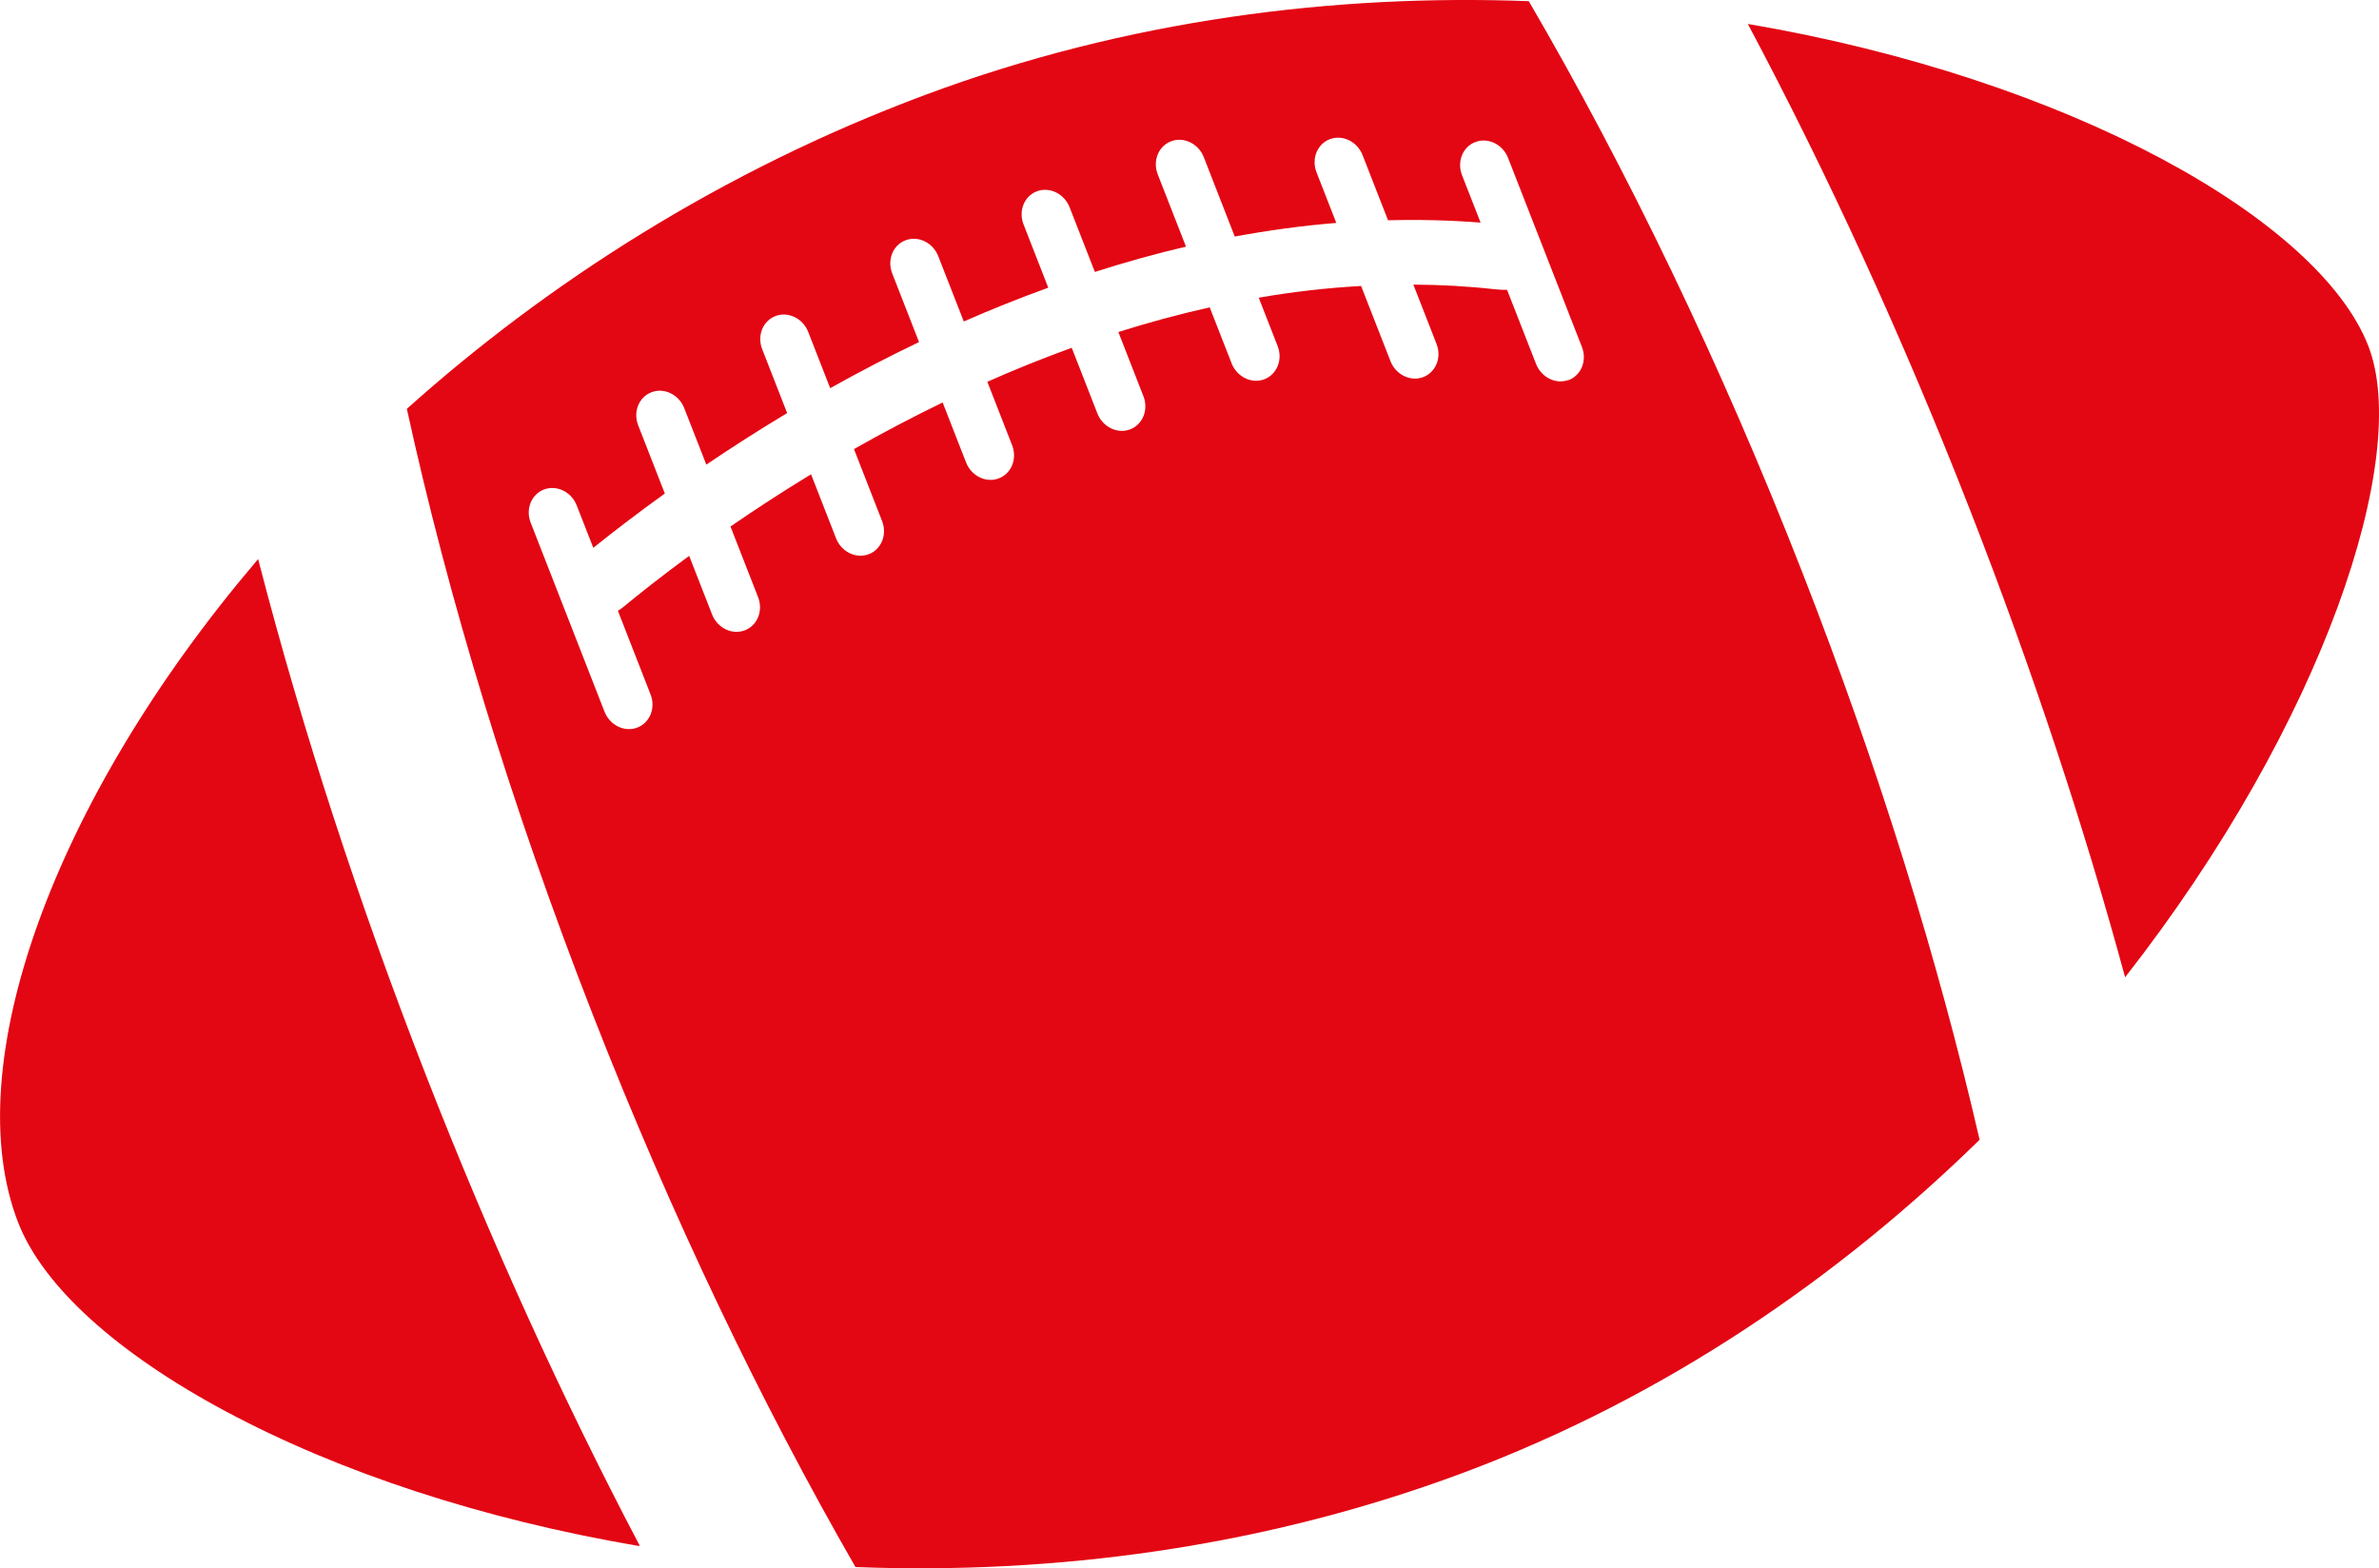
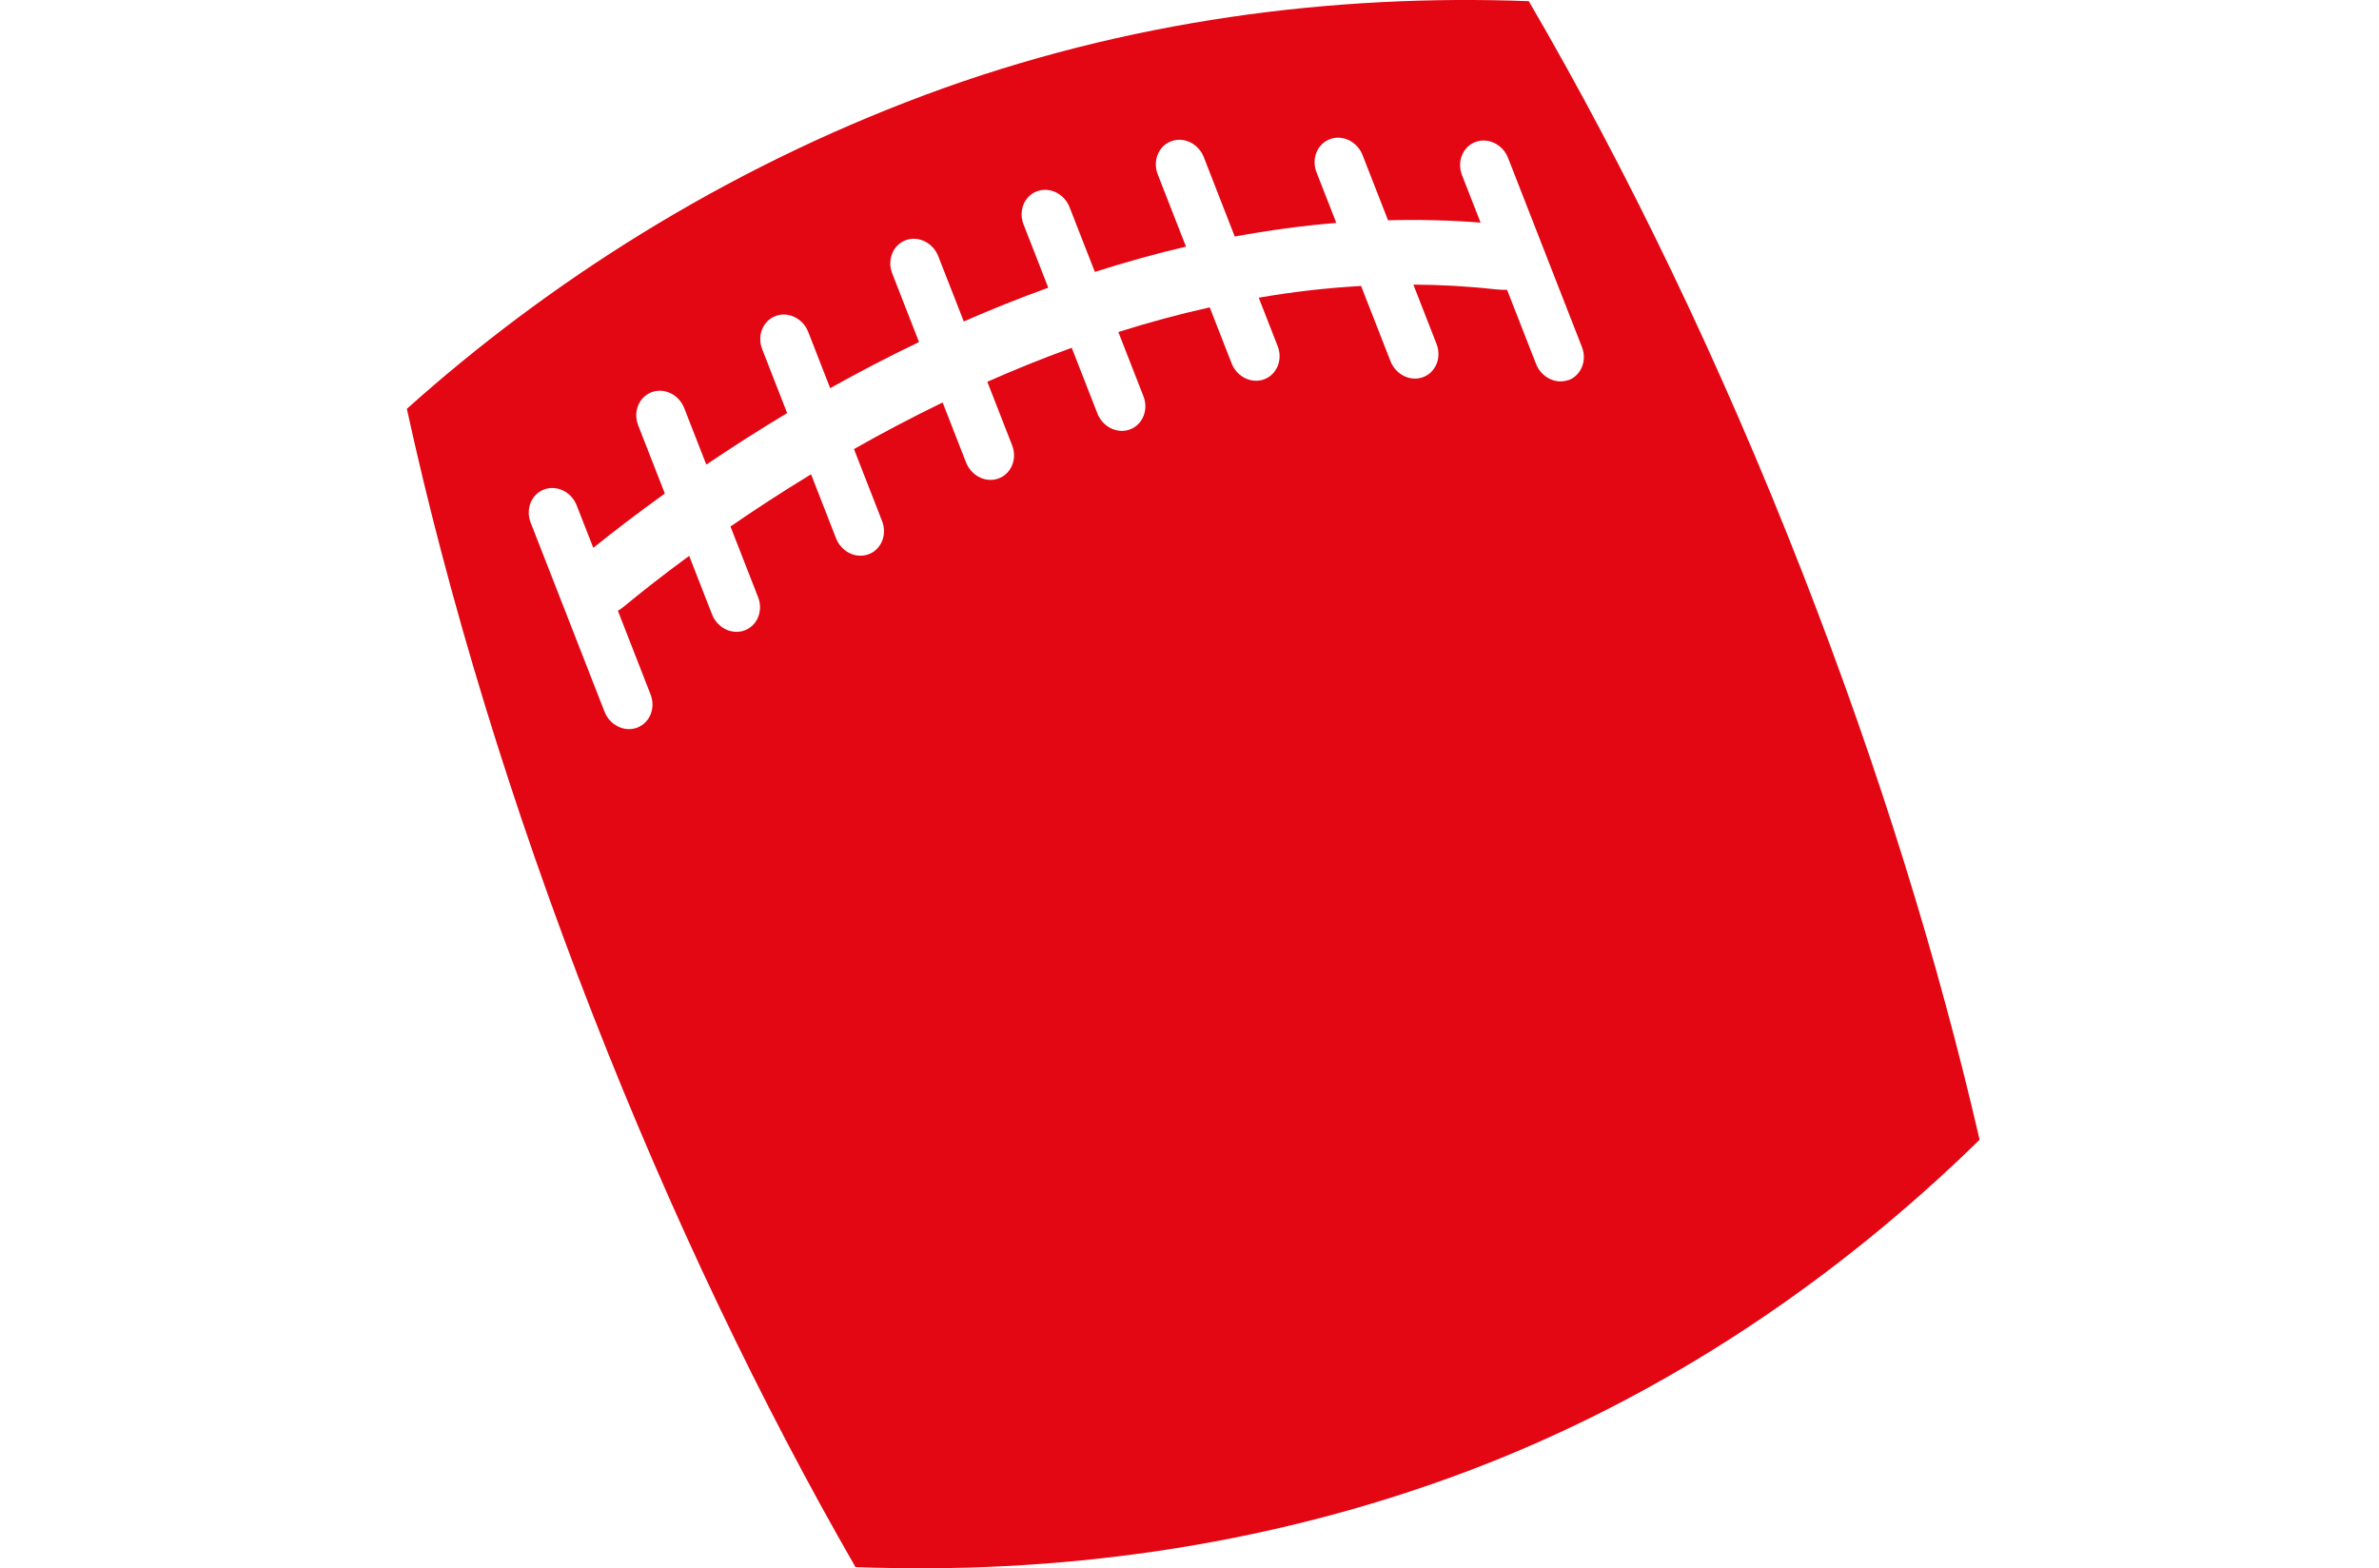
<svg xmlns="http://www.w3.org/2000/svg" id="b" viewBox="0 0 385.86 254.41">
  <defs>
    <style>.d{fill:#e30613;}</style>
  </defs>
  <g id="c">
-     <path class="d" d="M41.76,91.17c6.87,26.57,15.97,54.77,27.21,83.57,10.59,27.13,22.25,52.61,34.42,75.77h0c-52.23-8.94-92.22-31.75-100.22-52.24-9.67-24.76,4.97-67.53,38.59-107.1h0Z" />
-     <path class="d" d="M103.78,250.78l-.4-.03c-25.04-4.29-48.13-11.83-66.78-21.81-17.69-9.47-29.64-20.33-33.64-30.58-9.9-25.36,5.62-68.5,38.63-107.34l.28-.33.11.44c7.06,27.28,16.21,55.38,27.2,83.54,10.36,26.53,21.94,52.02,34.41,75.75l.19.37ZM41.65,91.66C8.94,130.3-6.44,173.07,3.37,198.2c8.45,21.64,50.3,43.48,99.6,52.01-12.4-23.63-23.91-48.99-34.21-75.39-10.94-28.03-20.06-56-27.11-83.16Z" />
-     <path class="d" d="M283.48,3.87c12.77,23.99,25,50.54,36.06,78.89,10.15,26,18.55,51.5,25.14,75.77,32.36-41.38,46.4-84.59,39.44-102.43-7.96-20.38-48.17-43.28-100.65-52.22h0Z" />
    <path class="d" d="M321.08,184.89c-6.67-28.93-16.28-60.11-28.75-92.03-13.33-34.13-28.52-65.5-44.37-92.67-31.36-1.18-65.13,2.97-97.97,15.23-32.82,12.25-61.12,30.4-84,50.9,6.7,30.65,16.78,64.02,30.14,98.23,12.84,32.87,27.4,63.19,42.62,89.65l.47.02c31.38,1.16,65.18-3.01,98.06-15.29,33.19-12.39,61.28-32,83.8-54.04h0ZM254.43,61.63c-2.06.77-4.43-.39-5.29-2.59l-4.7-12.02c-.66.01-1.34-.02-2.01-.1-4.42-.49-8.82-.73-13.19-.75l3.76,9.63c.86,2.2-.12,4.61-2.18,5.38-2.06.77-4.43-.39-5.29-2.59l-4.77-12.2c-5.61.31-11.15.96-16.6,1.9l3.07,7.86c.86,2.2-.12,4.61-2.18,5.38-2.06.77-4.43-.39-5.29-2.59l-3.55-9.08c-5.05,1.13-9.99,2.47-14.82,4l4.07,10.42c.86,2.2-.12,4.61-2.18,5.38-2.06.77-4.43-.39-5.29-2.59l-4.16-10.65c-4.71,1.7-9.28,3.56-13.69,5.51l4.02,10.3c.86,2.2-.12,4.61-2.18,5.38-2.06.77-4.43-.39-5.29-2.59l-3.8-9.73c-5.05,2.45-9.86,4.99-14.38,7.56l4.56,11.68c.86,2.2-.12,4.61-2.18,5.38-2.06.77-4.43-.39-5.29-2.59l-4.05-10.38c-4.77,2.9-9.15,5.77-13.07,8.47l4.48,11.47c.86,2.2-.12,4.61-2.18,5.38-2.06.77-4.43-.39-5.29-2.59l-3.71-9.5c-4.51,3.31-8.13,6.19-10.73,8.34-.26.22-.54.4-.83.57l5.3,13.58c.86,2.2-.12,4.61-2.18,5.38-2.06.77-4.43-.39-5.29-2.59l-11.98-30.67c-.86-2.2.12-4.61,2.18-5.38s4.43.39,5.29,2.59l2.69,6.88c3.13-2.51,7.02-5.52,11.6-8.81l-4.32-11.06c-.86-2.2.12-4.61,2.18-5.38,2.06-.77,4.43.39,5.29,2.59l3.58,9.16c4.01-2.71,8.39-5.53,13.11-8.36l-4.05-10.37c-.86-2.2.12-4.61,2.18-5.38,2.06-.77,4.43.39,5.29,2.59l3.56,9.12c4.56-2.55,9.37-5.07,14.41-7.48l-4.35-11.14c-.86-2.2.12-4.61,2.18-5.38,2.06-.77,4.43.39,5.29,2.59l4.14,10.59c4.59-2.02,9.16-3.84,13.7-5.48l-4.01-10.27c-.86-2.2.12-4.61,2.18-5.37h0c2.06-.77,4.43.39,5.29,2.59l4.1,10.49c4.96-1.58,9.88-2.97,14.78-4.1l-4.58-11.72c-.86-2.2.12-4.61,2.18-5.38,2.06-.77,4.43.39,5.29,2.59l5.02,12.87c5.54-1.02,11.03-1.77,16.47-2.21l-3.21-8.21c-.86-2.2.12-4.61,2.18-5.38s4.43.39,5.29,2.59l4.13,10.57c5.05-.13,10.06-.01,15.01.38l-3.01-7.7c-.86-2.2.12-4.61,2.18-5.38,2.06-.77,4.43.39,5.29,2.59l11.98,30.67c.86,2.2-.12,4.61-2.18,5.38Z" />
-     <polygon class="d" points="247.97 .19 247.97 .19 247.97 .19 247.97 .19" />
  </g>
</svg>